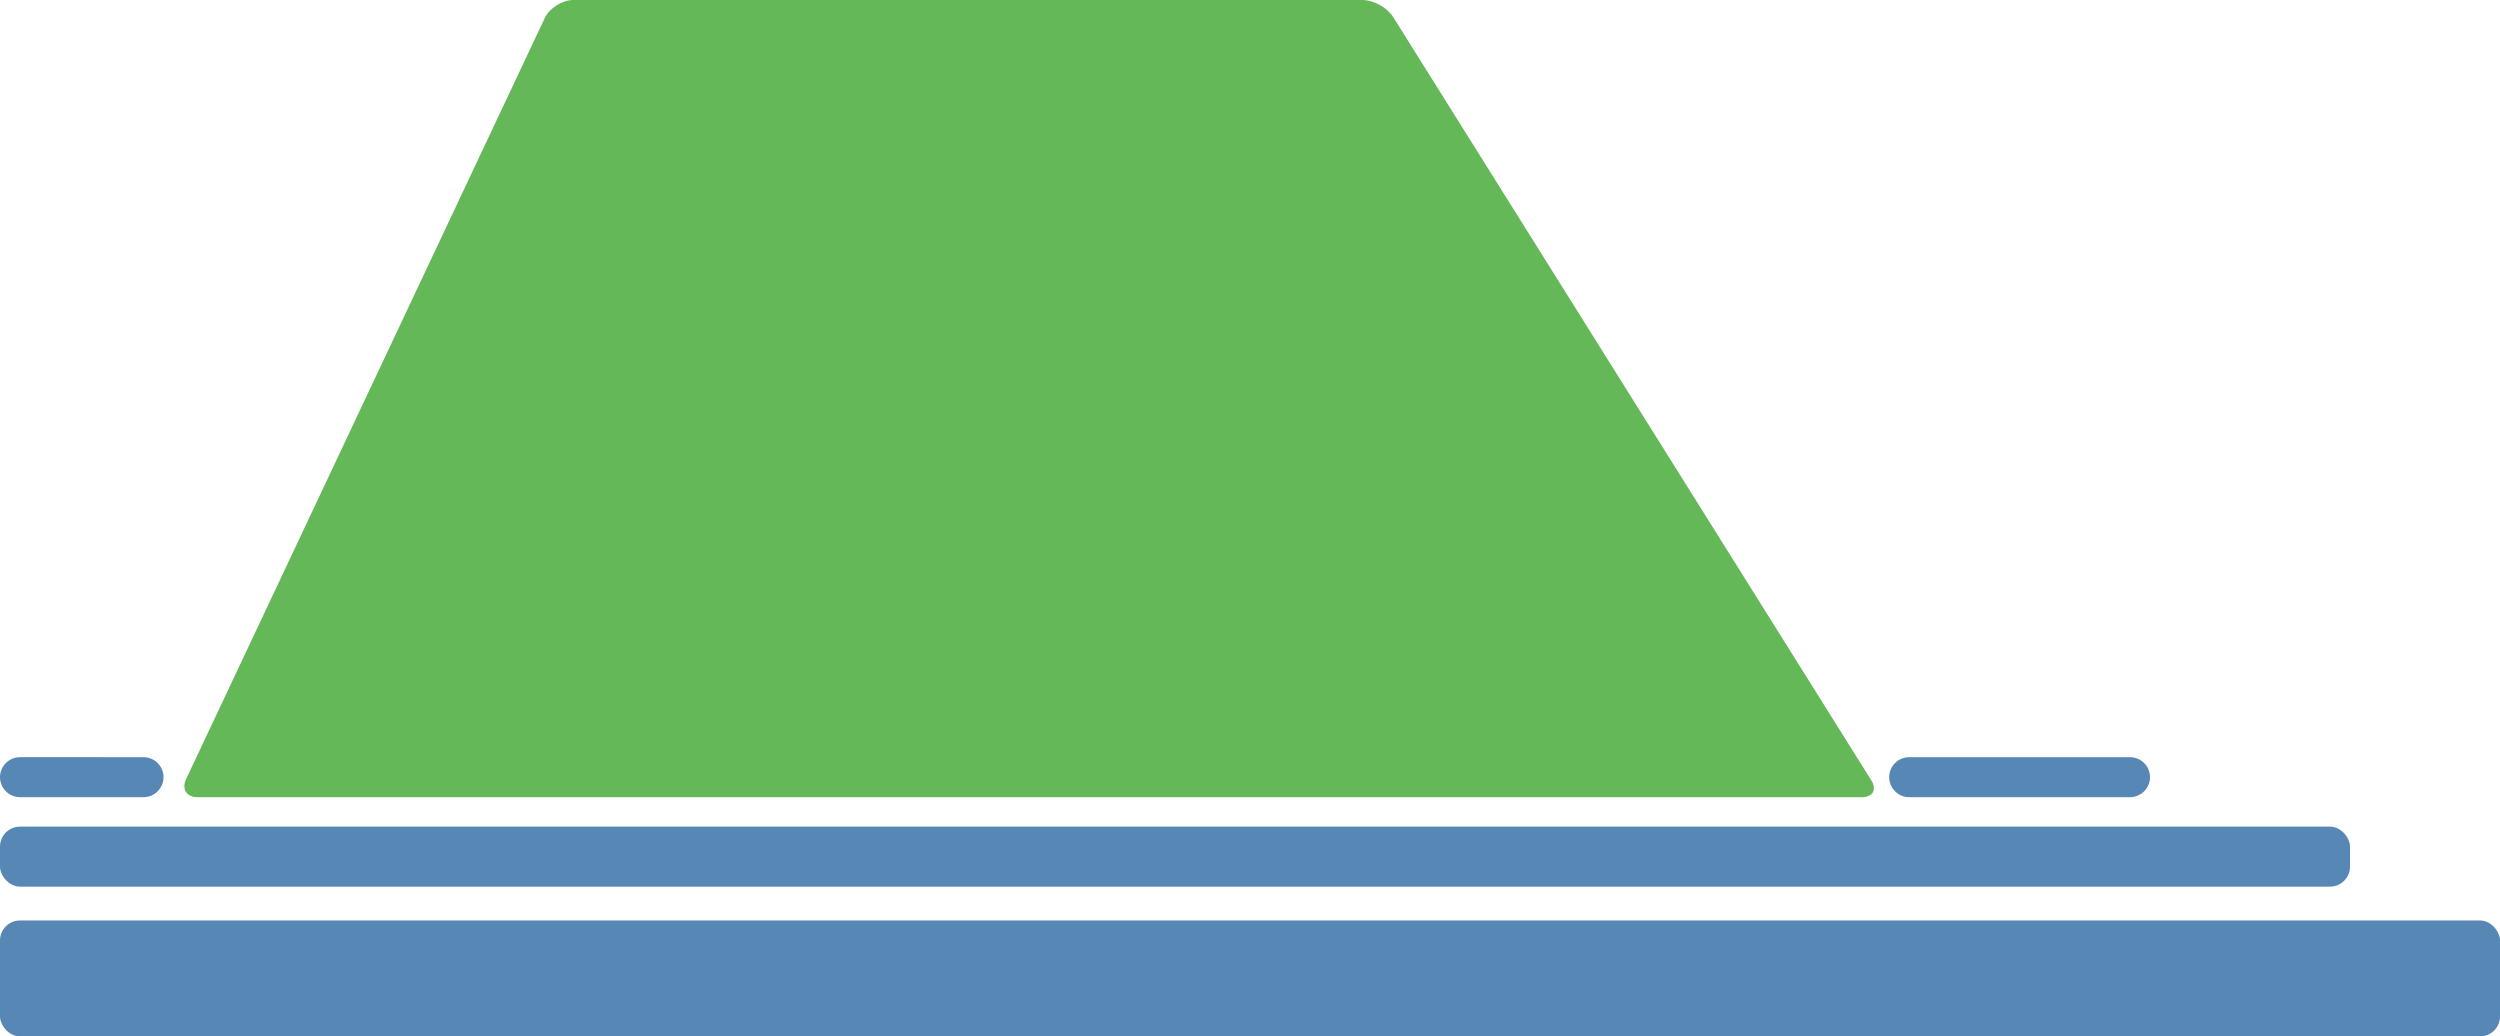
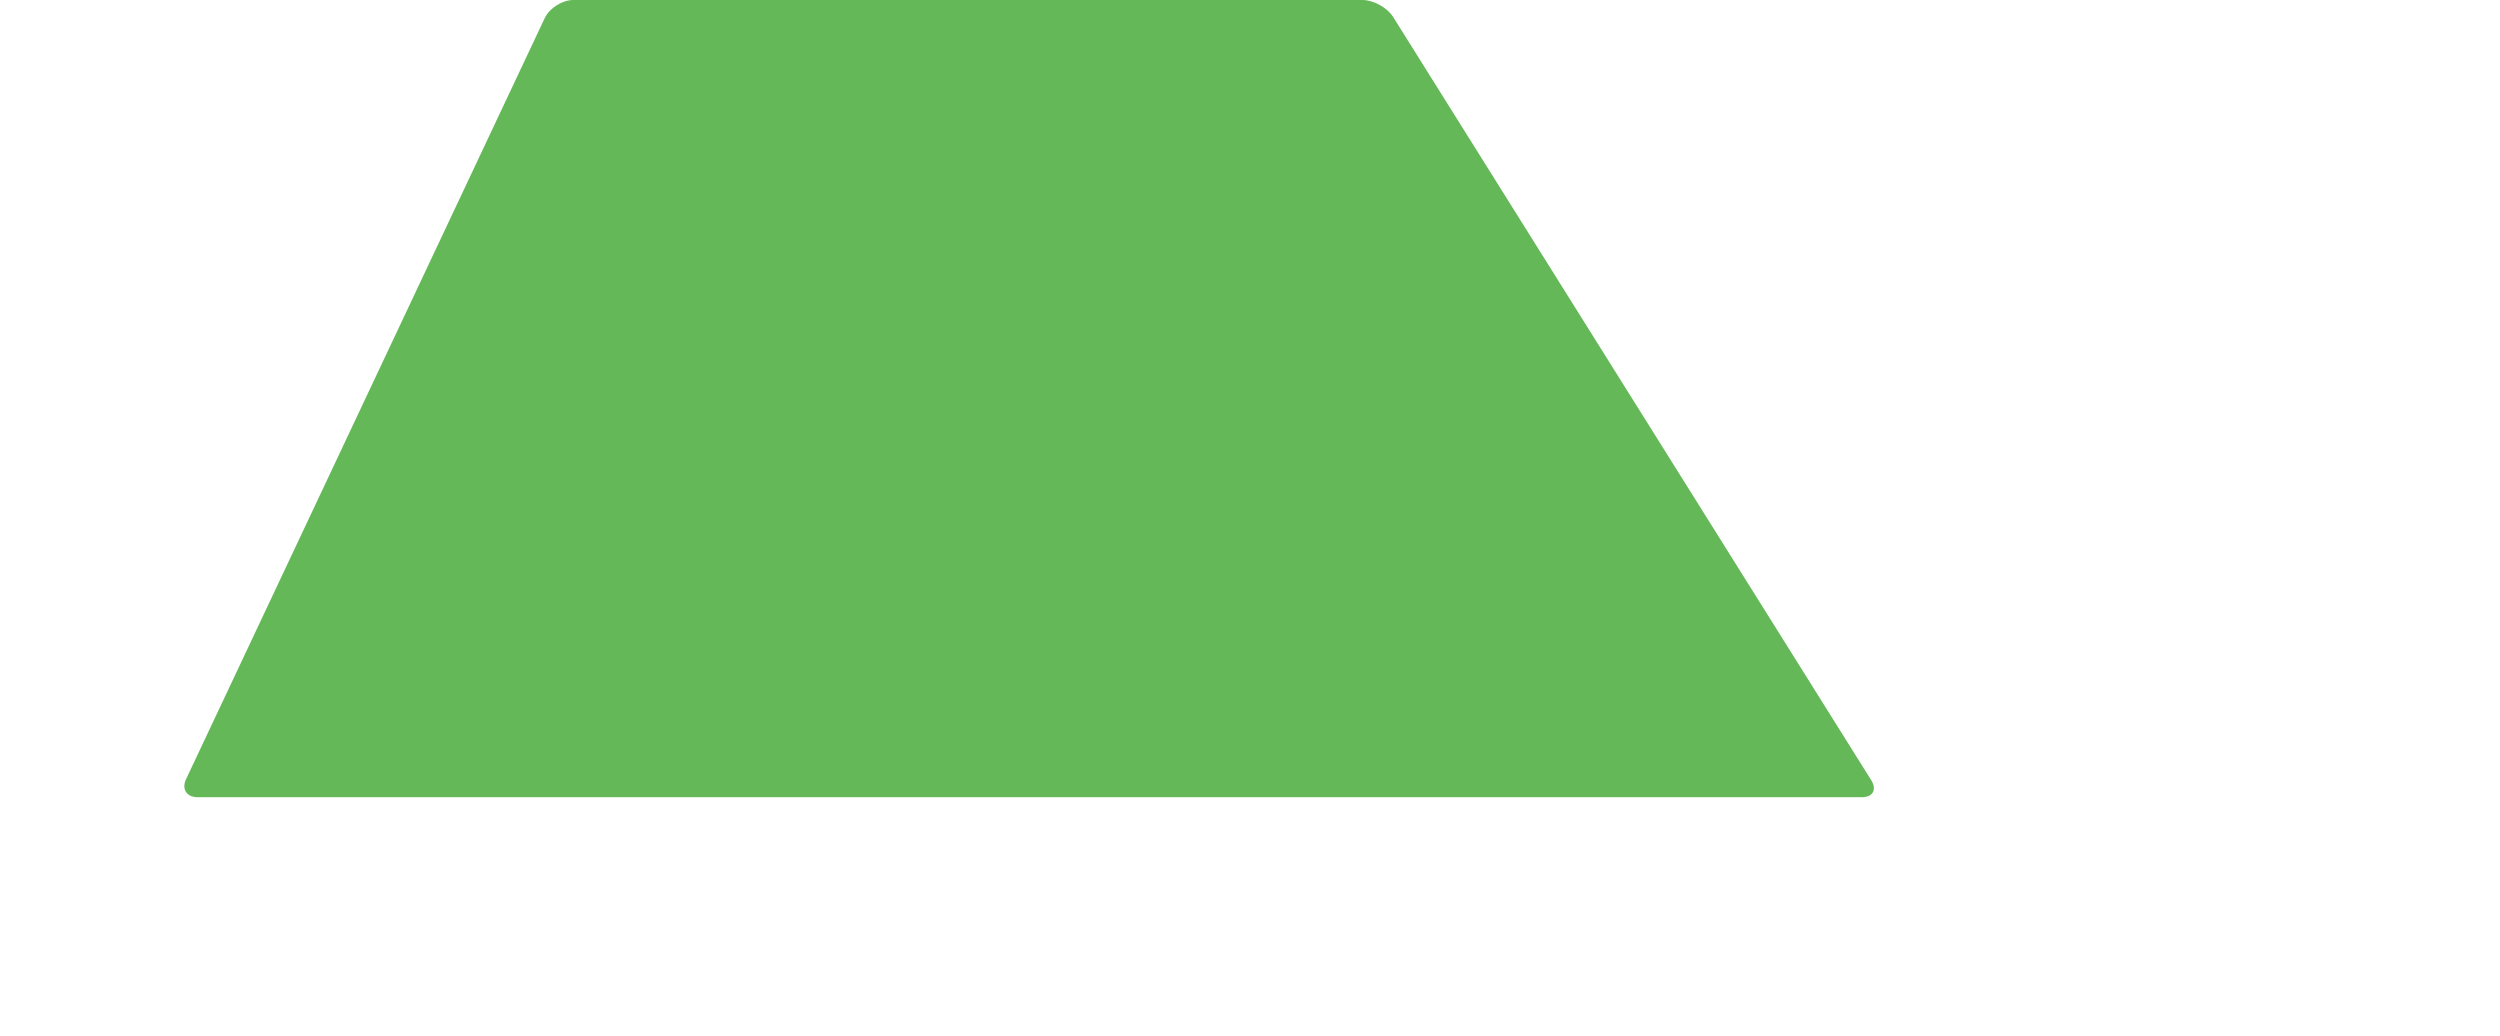
<svg xmlns="http://www.w3.org/2000/svg" id="_レイヤー_2" data-name="レイヤー 2" viewBox="0 0 708.66 293.78">
  <defs>
    <style>
      .cls-1 {
        fill: #5687b5;
      }

      .cls-2 {
        fill: #64b858;
      }
    </style>
  </defs>
  <g id="_レイヤー_2-2" data-name="レイヤー 2">
    <g>
-       <path class="cls-1" d="M609.45,220.3c0,3.12-2.55,5.67-5.67,5.67h-62.59c-3.12,0-5.67-2.55-5.67-5.67s2.55-5.67,5.67-5.67h62.59c3.12,0,5.67,2.55,5.67,5.67Z" />
-       <path class="cls-1" d="M46.35,220.3c0,3.12-2.55,5.67-5.67,5.67H5.67c-3.12,0-5.67-2.55-5.67-5.67s2.55-5.67,5.67-5.67H40.68c3.12,0,5.67,2.55,5.67,5.67Z" />
-       <rect class="cls-1" x="0" y="234.32" width="666.14" height="17.01" rx="5.67" ry="5.67" />
-       <rect class="cls-1" x="0" y="260.92" width="708.66" height="32.86" rx="5.67" ry="5.67" />
      <path class="cls-2" d="M162.5,0c-3.12,0-6.76,2.31-8.09,5.13L52.75,220.85c-1.33,2.82,.13,5.13,3.25,5.13h471.78c3.12,0,4.31-2.16,2.66-4.8L394.9,4.8c-1.66-2.64-5.56-4.8-8.68-4.8H162.5Z" />
    </g>
  </g>
</svg>